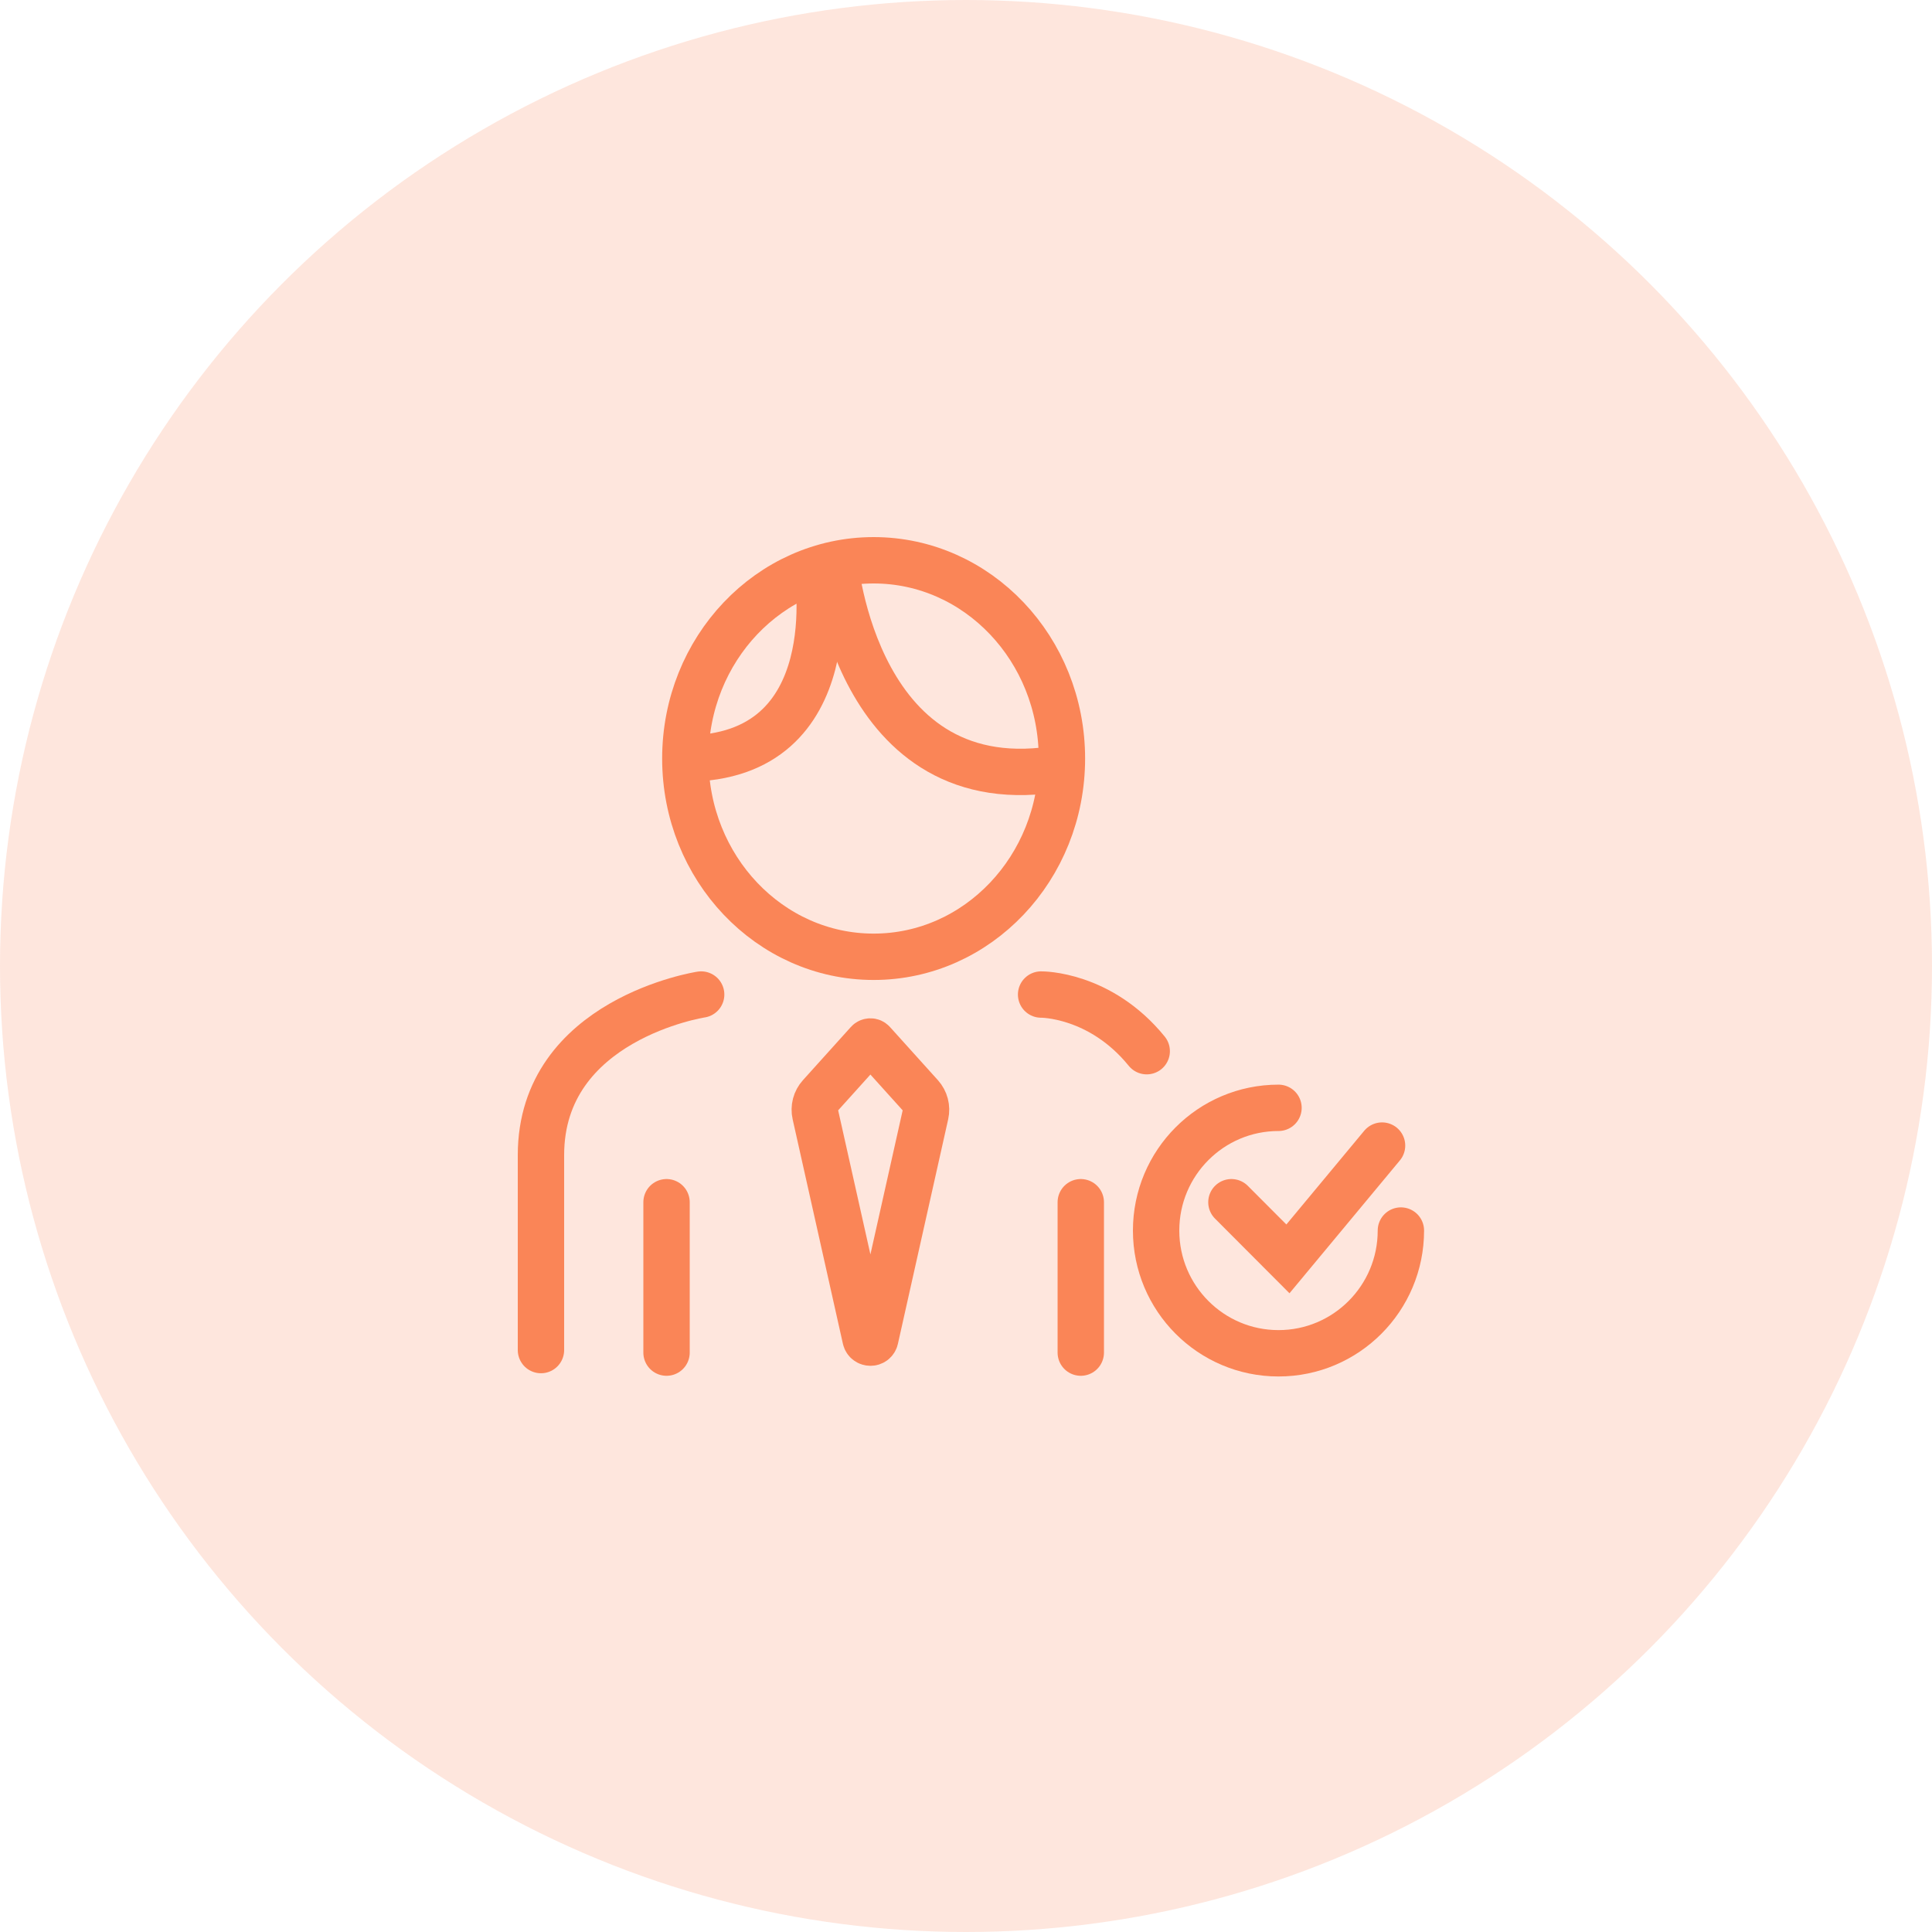
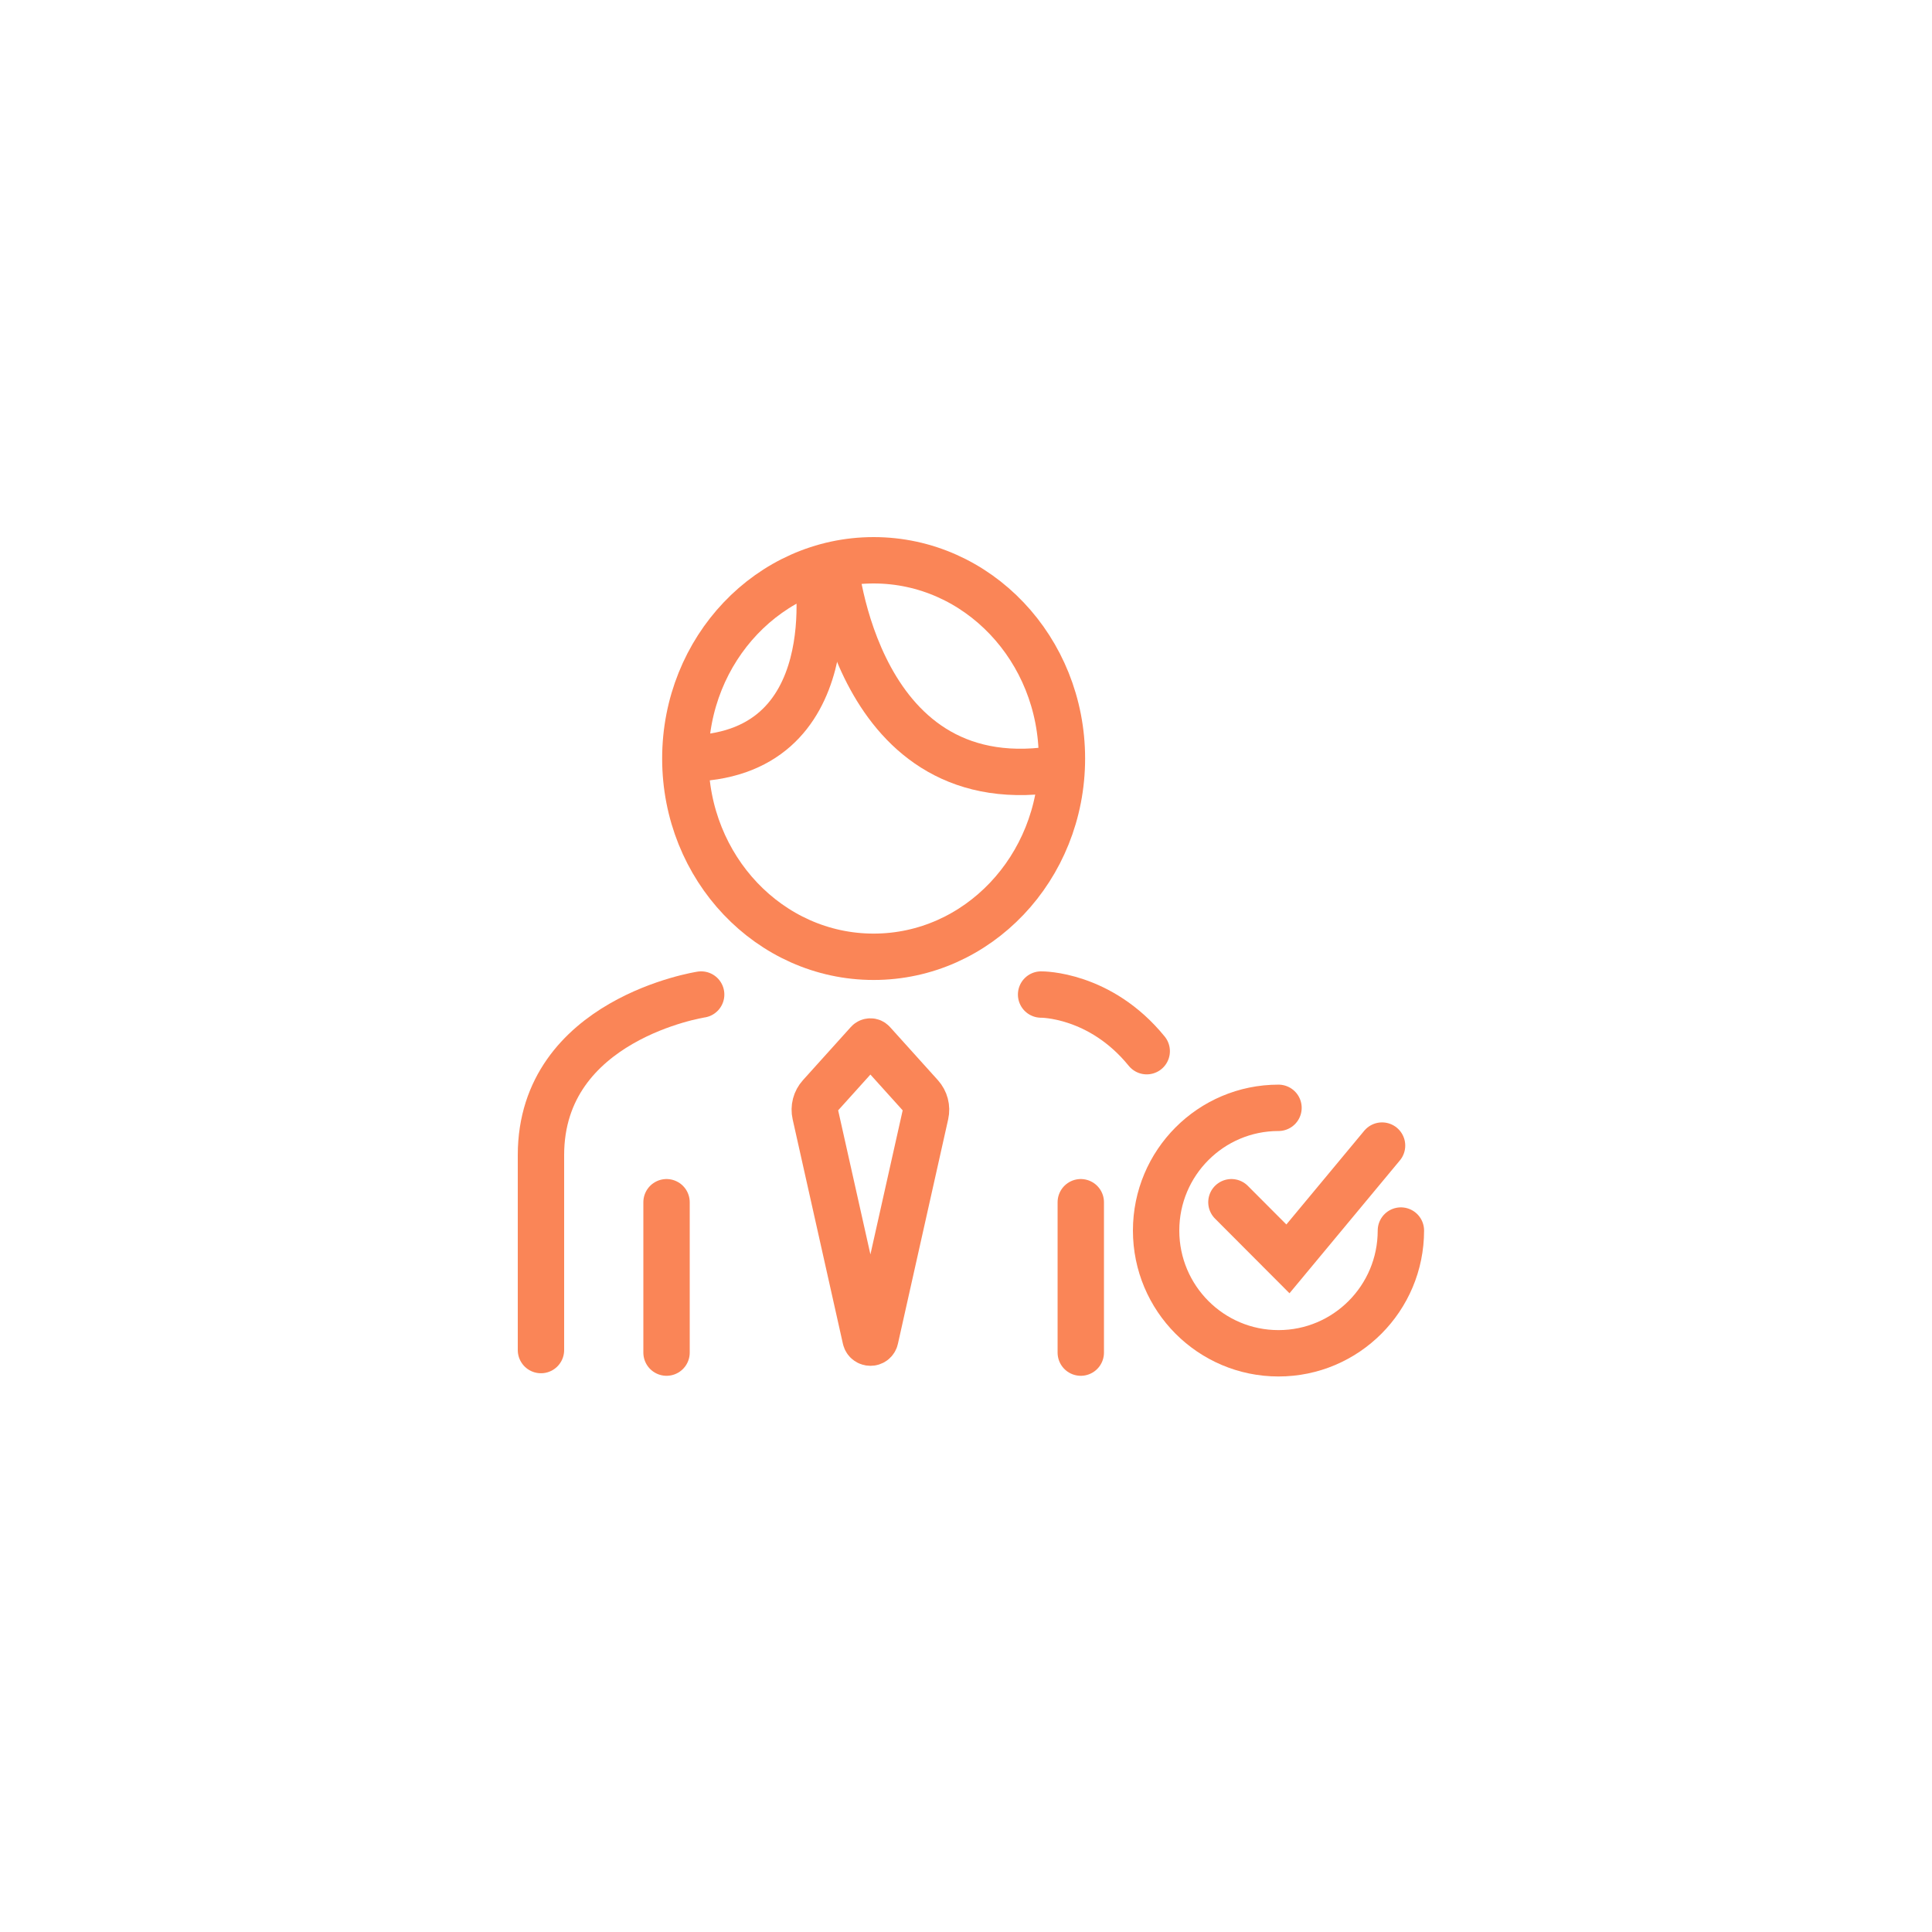
<svg xmlns="http://www.w3.org/2000/svg" width="100" height="100" viewBox="0 0 100 100" fill="none">
-   <circle opacity="0.2" cx="50" cy="50" r="50" fill="#FA8557" />
  <path d="M45.219 49.523C50.602 49.523 54.965 44.929 54.965 39.261C54.965 33.594 50.602 29 45.219 29C39.836 29 35.473 33.594 35.473 39.261C35.473 44.929 39.836 49.523 45.219 49.523Z" stroke="#FA8557" stroke-width="2.4" stroke-miterlimit="10" />
  <path d="M36.292 51.477C36.292 51.477 28 52.745 28 59.789C28 66.833 28 69.879 28 69.879" stroke="#FA8557" stroke-width="2.4" stroke-miterlimit="10" stroke-linecap="round" />
  <path d="M53.887 51.477C53.887 51.477 56.94 51.438 59.354 54.409" stroke="#FA8557" stroke-width="2.4" stroke-miterlimit="10" stroke-linecap="round" />
  <path d="M34.5 62.227V70.011" stroke="#FA8557" stroke-width="2.4" stroke-miterlimit="10" stroke-linecap="round" />
  <path d="M55.941 62.227V70.011" stroke="#FA8557" stroke-width="2.4" stroke-miterlimit="10" stroke-linecap="round" />
  <path d="M72.51 63.693C72.51 67.201 69.674 70.046 66.175 70.046C62.676 70.046 59.84 67.201 59.84 63.693C59.84 60.185 62.676 57.341 66.175 57.341" stroke="#FA8557" stroke-width="2.4" stroke-miterlimit="10" stroke-linecap="round" />
  <path d="M45.305 69.293L47.906 57.676C47.983 57.333 47.89 56.976 47.654 56.713L45.175 53.963C45.111 53.889 44.994 53.889 44.929 53.963L42.451 56.713C42.215 56.973 42.121 57.333 42.199 57.676L44.8 69.293C44.865 69.562 45.246 69.562 45.305 69.293Z" stroke="#FA8557" stroke-width="2.4" stroke-miterlimit="10" stroke-linecap="round" />
  <path d="M63.738 62.227L66.663 65.159L71.535 59.295" stroke="#FA8557" stroke-width="2.4" stroke-miterlimit="10" stroke-linecap="round" />
  <path d="M54.968 39.75C44.25 41.705 43.195 29 43.195 29" stroke="#FA8557" stroke-width="2.4" stroke-miterlimit="10" />
  <path d="M42.299 29.489C42.299 29.489 43.956 39.261 35.477 39.261" stroke="#FA8557" stroke-width="2.4" stroke-miterlimit="10" />
</svg>